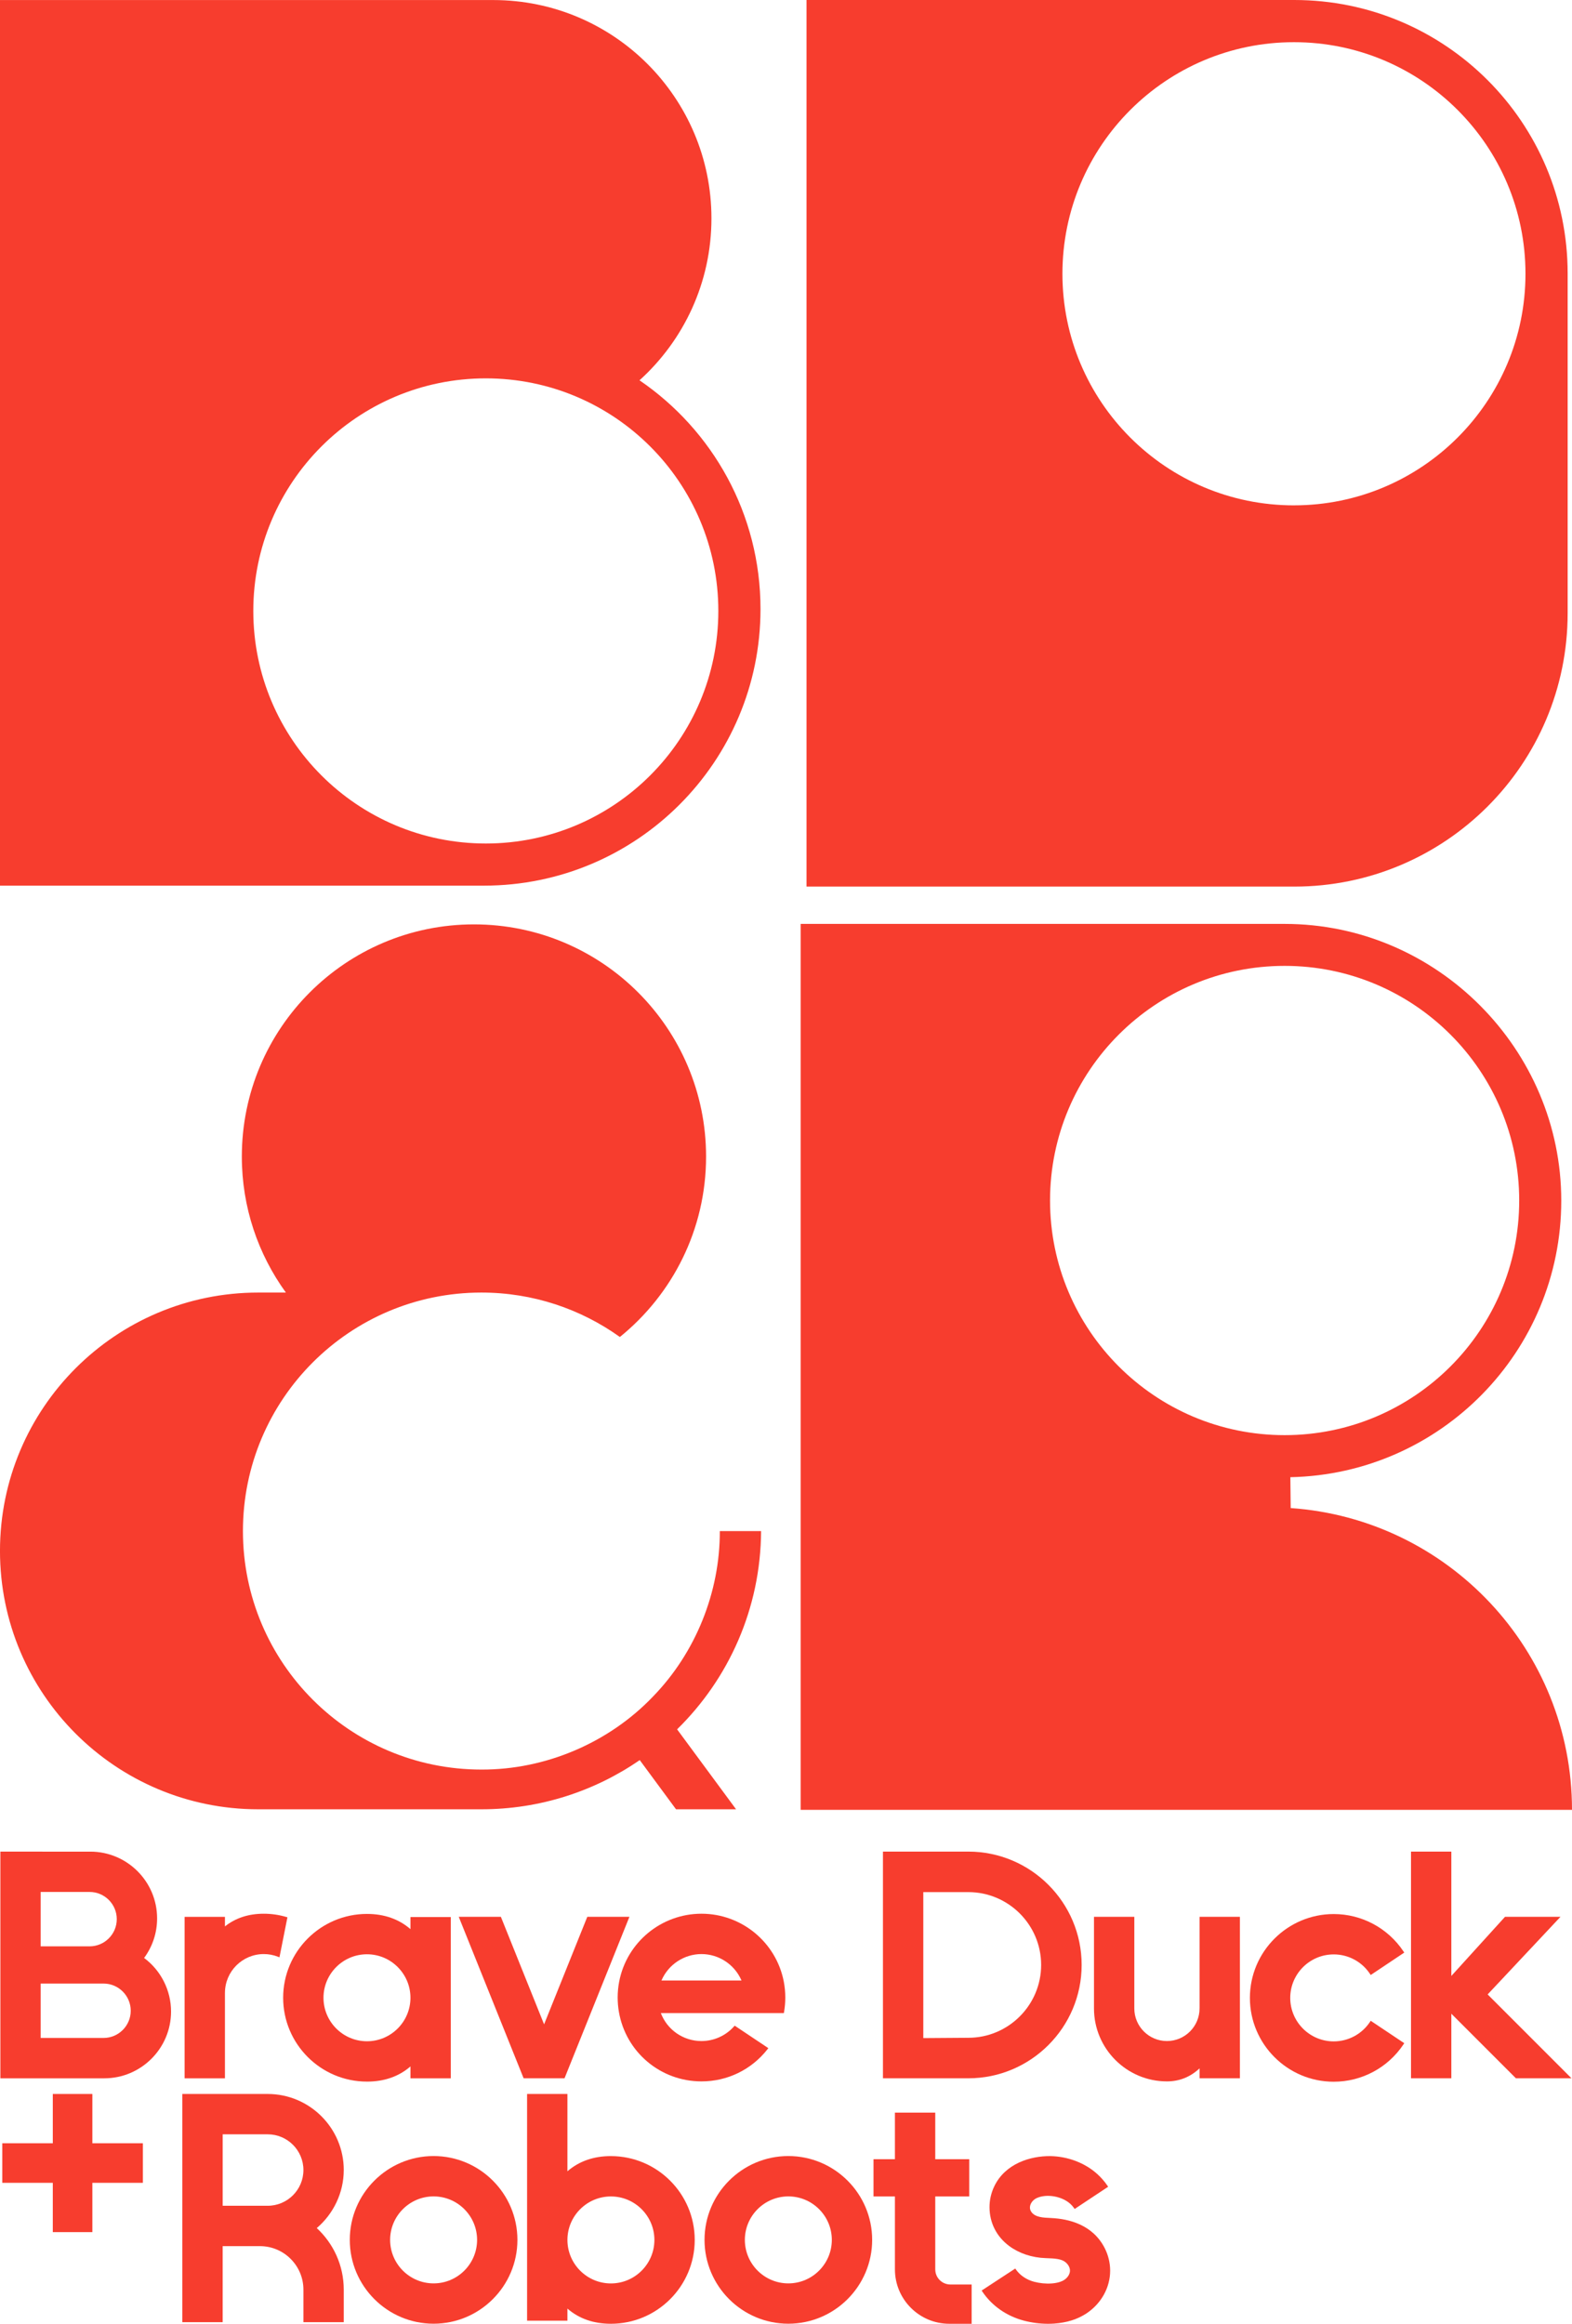
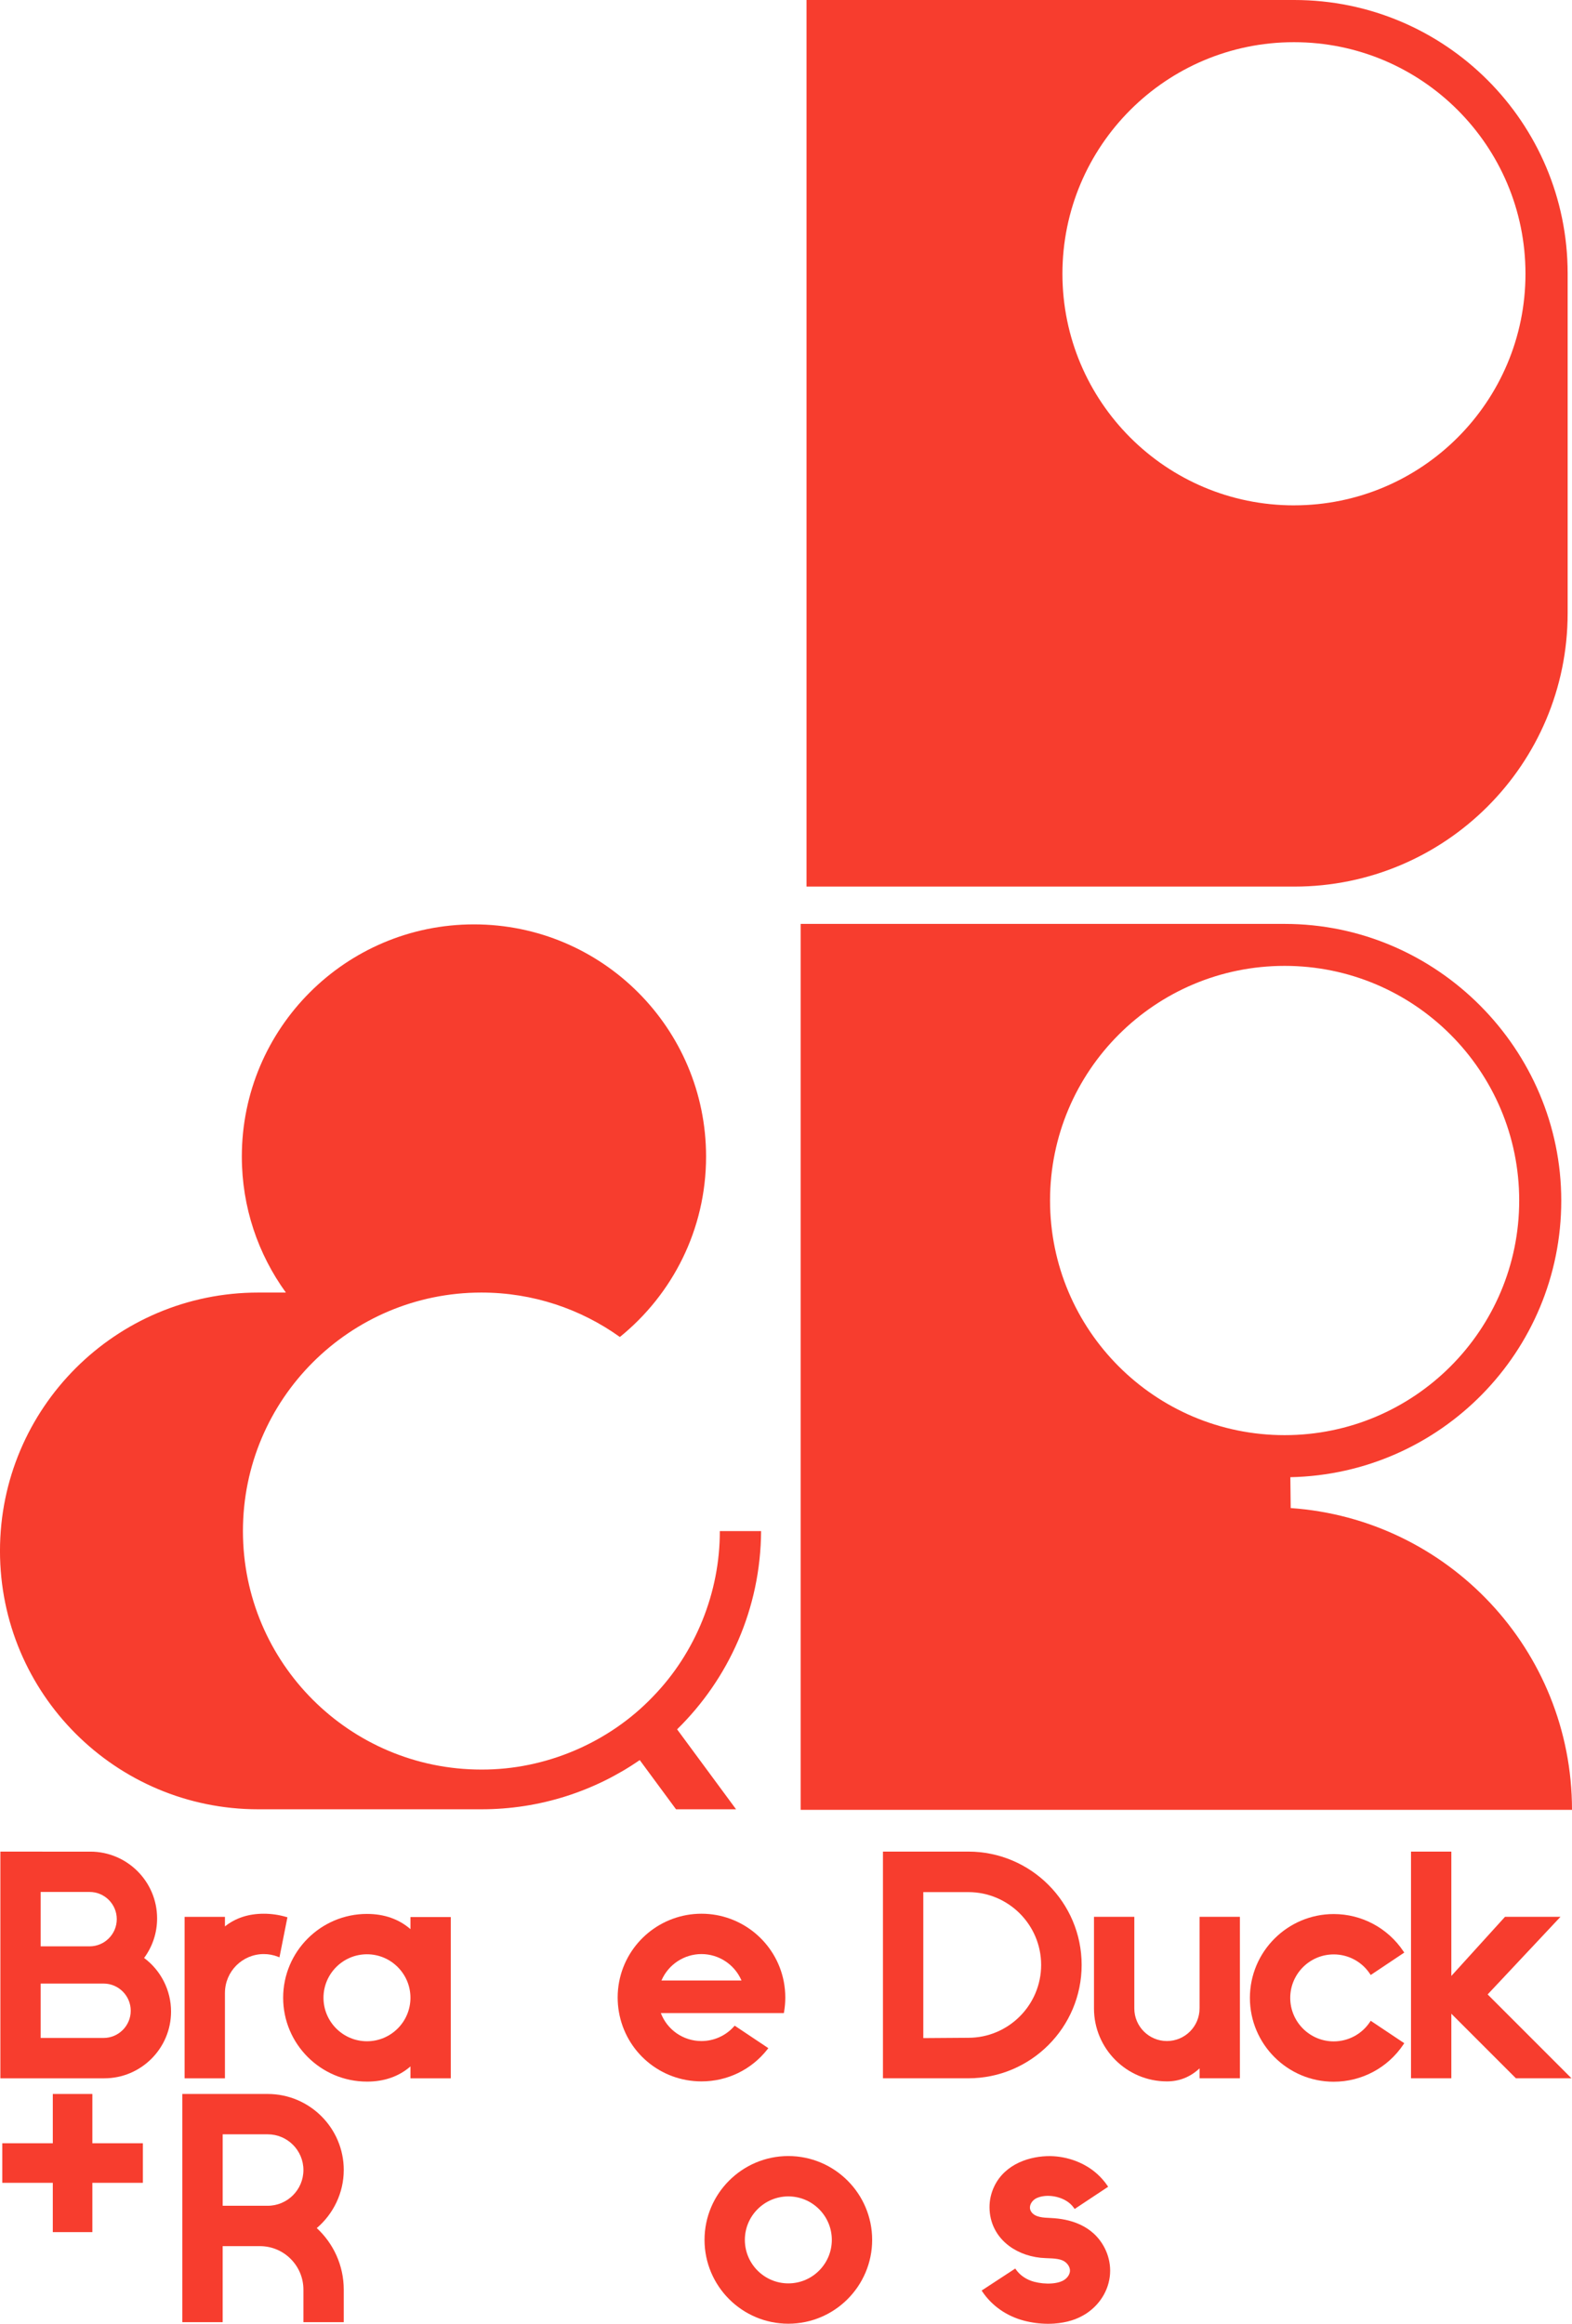
<svg xmlns="http://www.w3.org/2000/svg" id="Layer_2" data-name="Layer 2" viewBox="0 0 997.43 1474.06">
  <defs>
    <style>
      .cls-1 {
        fill: #f73d2e;
      }
    </style>
  </defs>
  <g id="Layer_1-2" data-name="Layer 1">
    <g>
      <path class="cls-1" d="M821.21,0h-309.48v562.4h309.48c95.8,0,173.46-77.66,173.46-173.46v-215.48C994.66,77.66,917,0,821.21,0ZM821.01,320.57c-81.13,0-146.9-65.77-146.9-146.9S739.88,26.76,821.01,26.76s146.9,65.77,146.9,146.9-65.77,146.9-146.9,146.9Z" />
-       <path class="cls-1" d="M405.76,241.25c28.03-25.34,45.65-61.98,45.65-102.74C451.41,62.03,389.41.03,312.93.03H0v561.77h307.01s.04,0,.06,0c96.91,0,175.47-78.56,175.47-175.47,0-60.31-30.44-113.5-76.77-145.08ZM308.25,535.07c-81.48,0-147.53-66.05-147.53-147.53s66.05-147.53,147.53-147.53,147.53,66.05,147.53,147.53-66.05,147.53-147.53,147.53Z" />
    </g>
    <g>
      <path class="cls-1" d="M997.43,1148.06c0-101.48-78.76-184.52-178.49-191.44l-.21-19.58c95.26-1.94,171.89-79.72,171.89-175.44s-78.59-175.53-175.53-175.53c-.02,0-.04,0-.06,0h0s-307.01,0-307.01,0v561.99h489.4ZM815.09,612.69c82.2,0,148.84,66.64,148.84,148.84s-66.64,148.84-148.84,148.84-148.84-66.64-148.84-148.84,66.64-148.84,148.84-148.84Z" />
      <path class="cls-1" d="M482.92,971.22h-26.2c.13,38.77-15.38,77.21-42.42,104.99-28.04,29.35-68.25,46.47-108.87,46.29-83.55,0-151.29-67.73-151.29-151.29s67.73-151.29,151.29-151.29c32.78,0,63.11,10.46,87.88,28.18,33.34-26.99,54.69-68.21,54.69-114.45,0-81.34-65.94-147.28-147.28-147.28s-147.28,65.94-147.28,147.28c0,32.23,10.38,62.02,27.95,86.27h-17.46c-90.54-.03-163.94,73.36-163.94,163.89h0c0,90.52,73.38,163.9,163.9,163.9h141.53c37.32,0,71.92-11.54,100.5-31.21l23.02,31.21h38.1l-37.42-50.73c32.66-32,53.01-76.5,53.29-125.78Z" />
    </g>
    <g>
      <path class="cls-1" d="M91.44,1242c5.39-7.31,8.24-15.97,8.24-25.1,0-23.35-19-42.34-42.35-42.34H.24s0,143.79,0,143.79h65.95c23.35-.01,42.34-19.01,42.34-42.35,0-13.38-6.37-26.02-17.1-33.99ZM25.8,1200.14h31.04c9.51,0,17.25,7.73,17.25,17.25s-7.74,17.25-17.25,17.25h-31.04v-34.49ZM65.7,1292.74H25.8v-34.49h39.9c9.51,0,17.25,7.74,17.25,17.25s-7.74,17.25-17.25,17.25Z" />
      <path class="cls-1" d="M142.73,1264.17c0-13.58,11.05-24.63,24.64-24.63,3.05,0,6.04.55,8.87,1.65l1.08.42,5.05-25.39-.86-.25c-4.59-1.34-9.35-2.02-14.15-2.02-9.68,0-17.96,2.71-24.64,8.05v-6.06h-25.59v102.41h25.59v-54.17Z" />
      <path class="cls-1" d="M232.84,1320.45c10.94,0,20.21-3.24,27.59-9.63v7.53h25.59v-102.29h-25.59v7.66c-7.38-6.4-16.65-9.64-27.59-9.64-29.33,0-53.18,23.86-53.18,53.18s23.86,53.18,53.18,53.18ZM232.84,1239.67c15.21,0,27.59,12.38,27.59,27.59s-12.38,27.59-27.59,27.59-27.59-12.38-27.59-27.59,12.38-27.59,27.59-27.59Z" />
-       <polygon class="cls-1" points="399.36 1215.92 372.63 1215.92 345.22 1284.12 317.81 1215.92 291.08 1215.92 332.24 1318.34 358.19 1318.34 399.36 1215.92" />
      <path class="cls-1" d="M486.86,1300.05l.65-.83-21.35-14.26-.57.63c-5.23,5.8-12.7,9.13-20.51,9.13-11.53,0-21.72-7.08-25.78-17.75h78.06l.14-.81c.51-2.96.77-6,.77-9.03,0-3.37-.32-6.74-.94-10.03-4.78-25-26.74-43.15-52.24-43.15s-47.46,18.15-52.24,43.15c-.63,3.29-.94,6.67-.94,10.03,0,3.03.26,6.07.77,9.03,4.38,25.58,26.42,44.15,52.42,44.15,16.38,0,31.61-7.38,41.77-20.26ZM445.09,1239.54c11.05,0,21.08,6.68,25.38,16.76h-50.77c4.31-10.08,14.33-16.76,25.38-16.76Z" />
      <path class="cls-1" d="M686.3,1246.44c0-39.65-32.25-71.9-71.9-71.9h-54.17v143.8h54.17c39.64,0,71.9-32.25,71.9-71.9ZM585.83,1292.84v-92.6h28.57c25.48,0,46.2,20.73,46.2,46.2s-20.73,46.2-46.21,46.2l-28.57.2Z" />
      <path class="cls-1" d="M761.11,1274.02c0,11.41-9.28,20.69-20.7,20.69s-20.69-9.28-20.69-20.69v-58.11h-25.59v58.11c0,25.52,20.76,46.29,46.29,46.29,7.88,0,14.83-2.78,20.7-8.27v6.3h25.59v-102.42h-25.59v58.11Z" />
      <path class="cls-1" d="M846.24,1239.75c9.23,0,17.8,4.58,22.94,12.26l.54.81,21.28-14.22-.54-.81c-9.91-14.8-26.44-23.63-44.22-23.63-29.33,0-53.18,23.86-53.18,53.18s23.86,53.18,53.18,53.18c17.78,0,34.32-8.83,44.22-23.63l.54-.81-21.28-14.22-.54.81c-5.14,7.68-13.71,12.26-22.94,12.26-15.21,0-27.59-12.38-27.59-27.59s12.38-27.59,27.59-27.59Z" />
      <polygon class="cls-1" points="943.91 1265.14 990.11 1215.92 954.91 1215.92 920.87 1253.42 920.87 1174.54 895.28 1174.54 895.28 1318.34 920.87 1318.34 920.87 1277.37 961.84 1318.34 997.11 1318.34 943.91 1265.14" />
      <polygon class="cls-1" points="58.6 1328.29 33.5 1328.29 33.5 1359.55 1.44 1359.55 1.44 1384.65 33.5 1384.65 33.5 1415.91 58.6 1415.91 58.6 1384.65 90.66 1384.65 90.66 1359.55 58.6 1359.55 58.6 1328.29" />
      <path class="cls-1" d="M218.12,1376.55c0-26.61-21.65-48.26-48.26-48.26h-54.17v144.76h25.59v-48.24h23.65c15.21,0,27.59,12.38,27.59,27.59v20.65h25.59v-20.65c0-15.42-6.6-29.32-17.12-39.04,10.6-9.03,17.12-22.46,17.12-36.8ZM141.29,1399.21v-45.33h28.57c12.5,0,22.66,10.17,22.66,22.66s-10.17,22.66-22.66,22.66h-28.57Z" />
-       <path class="cls-1" d="M275.12,1367.66c-29.33,0-53.18,23.86-53.18,53.18s23.86,53.18,53.18,53.18,53.18-23.86,53.18-53.18-23.86-53.18-53.18-53.18ZM275.12,1448.44c-15.21,0-27.59-12.38-27.59-27.59s12.38-27.59,27.59-27.59,27.59,12.38,27.59,27.59-12.38,27.59-27.59,27.59Z" />
-       <path class="cls-1" d="M387.62,1367.69c-10.94,0-20.21,3.24-27.59,9.64v-49.04h-25.59v143.8h25.59v-7.66c7.37,6.4,16.64,9.63,27.59,9.63,29.32,0,53.18-23.86,53.18-53.18h0c0-29.33-23.86-53.18-53.18-53.18ZM387.62,1448.47c-15.21,0-27.59-12.38-27.59-27.59s12.38-27.59,27.59-27.59,27.59,12.38,27.59,27.59-12.38,27.59-27.59,27.59Z" />
      <path class="cls-1" d="M500.2,1367.66c-29.33,0-53.18,23.86-53.18,53.18s23.86,53.18,53.18,53.18,53.18-23.86,53.18-53.18-23.86-53.18-53.18-53.18ZM500.2,1448.44c-15.21,0-27.59-12.38-27.59-27.59s12.38-27.59,27.59-27.59,27.59,12.38,27.59,27.59-12.38,27.59-27.59,27.59Z" />
      <path class="cls-1" d="M667.05,1406.98l-.88-.04c-4.1-.18-9.21-.39-11.65-3.65-1.21-1.62-1.13-3.23-.85-4.29.52-1.98,2.19-3.84,4.26-4.74,6.32-2.78,15.82-1.11,21.16,3.71.85.77,1.6,1.61,2.23,2.49l.55.77,21.25-14.09-.56-.82c-1.8-2.63-3.95-5.09-6.38-7.28-7.77-7.01-18.6-11.15-29.71-11.34-12.69-.15-28.74,4.74-35.65,19.26-1.97,4.14-2.97,8.56-2.97,13.12,0,9.92,4.44,18.68,12.51,24.67,6.28,4.66,14.45,7.38,23.02,7.66,6.13.2,10.04.47,12.64,2.57,1.8,1.45,2.87,3.45,2.87,5.35,0,2.14-1.37,4.39-3.59,5.87-1.85,1.24-4.74,2.06-8.14,2.29-3.55.25-7.46-.14-11.04-1.08-4.7-1.24-8.86-4.02-11.4-7.62l-.54-.77-21.33,13.96.55.82c6.02,8.91,15.33,15.4,26.22,18.27,5.03,1.33,10.2,2,15.38,2,1.3,0,2.61-.04,3.91-.13,8.01-.55,14.94-2.76,20.6-6.56,9.31-6.25,14.88-16.36,14.88-27.05,0-4.88-1.2-9.82-3.46-14.27-7.54-14.8-22.59-18.54-33.89-19.07Z" />
-       <path class="cls-1" d="M593.42,1439.57v-46.29h21.57v-23.62h-21.57v-29.55h-25.59v29.55h-13.59v23.62h13.59v46.29c0,19.02,15.47,34.49,34.49,34.49h14.19v-24.92h-13.51c-5.28,0-9.57-4.29-9.57-9.57Z" />
    </g>
  </g>
</svg>